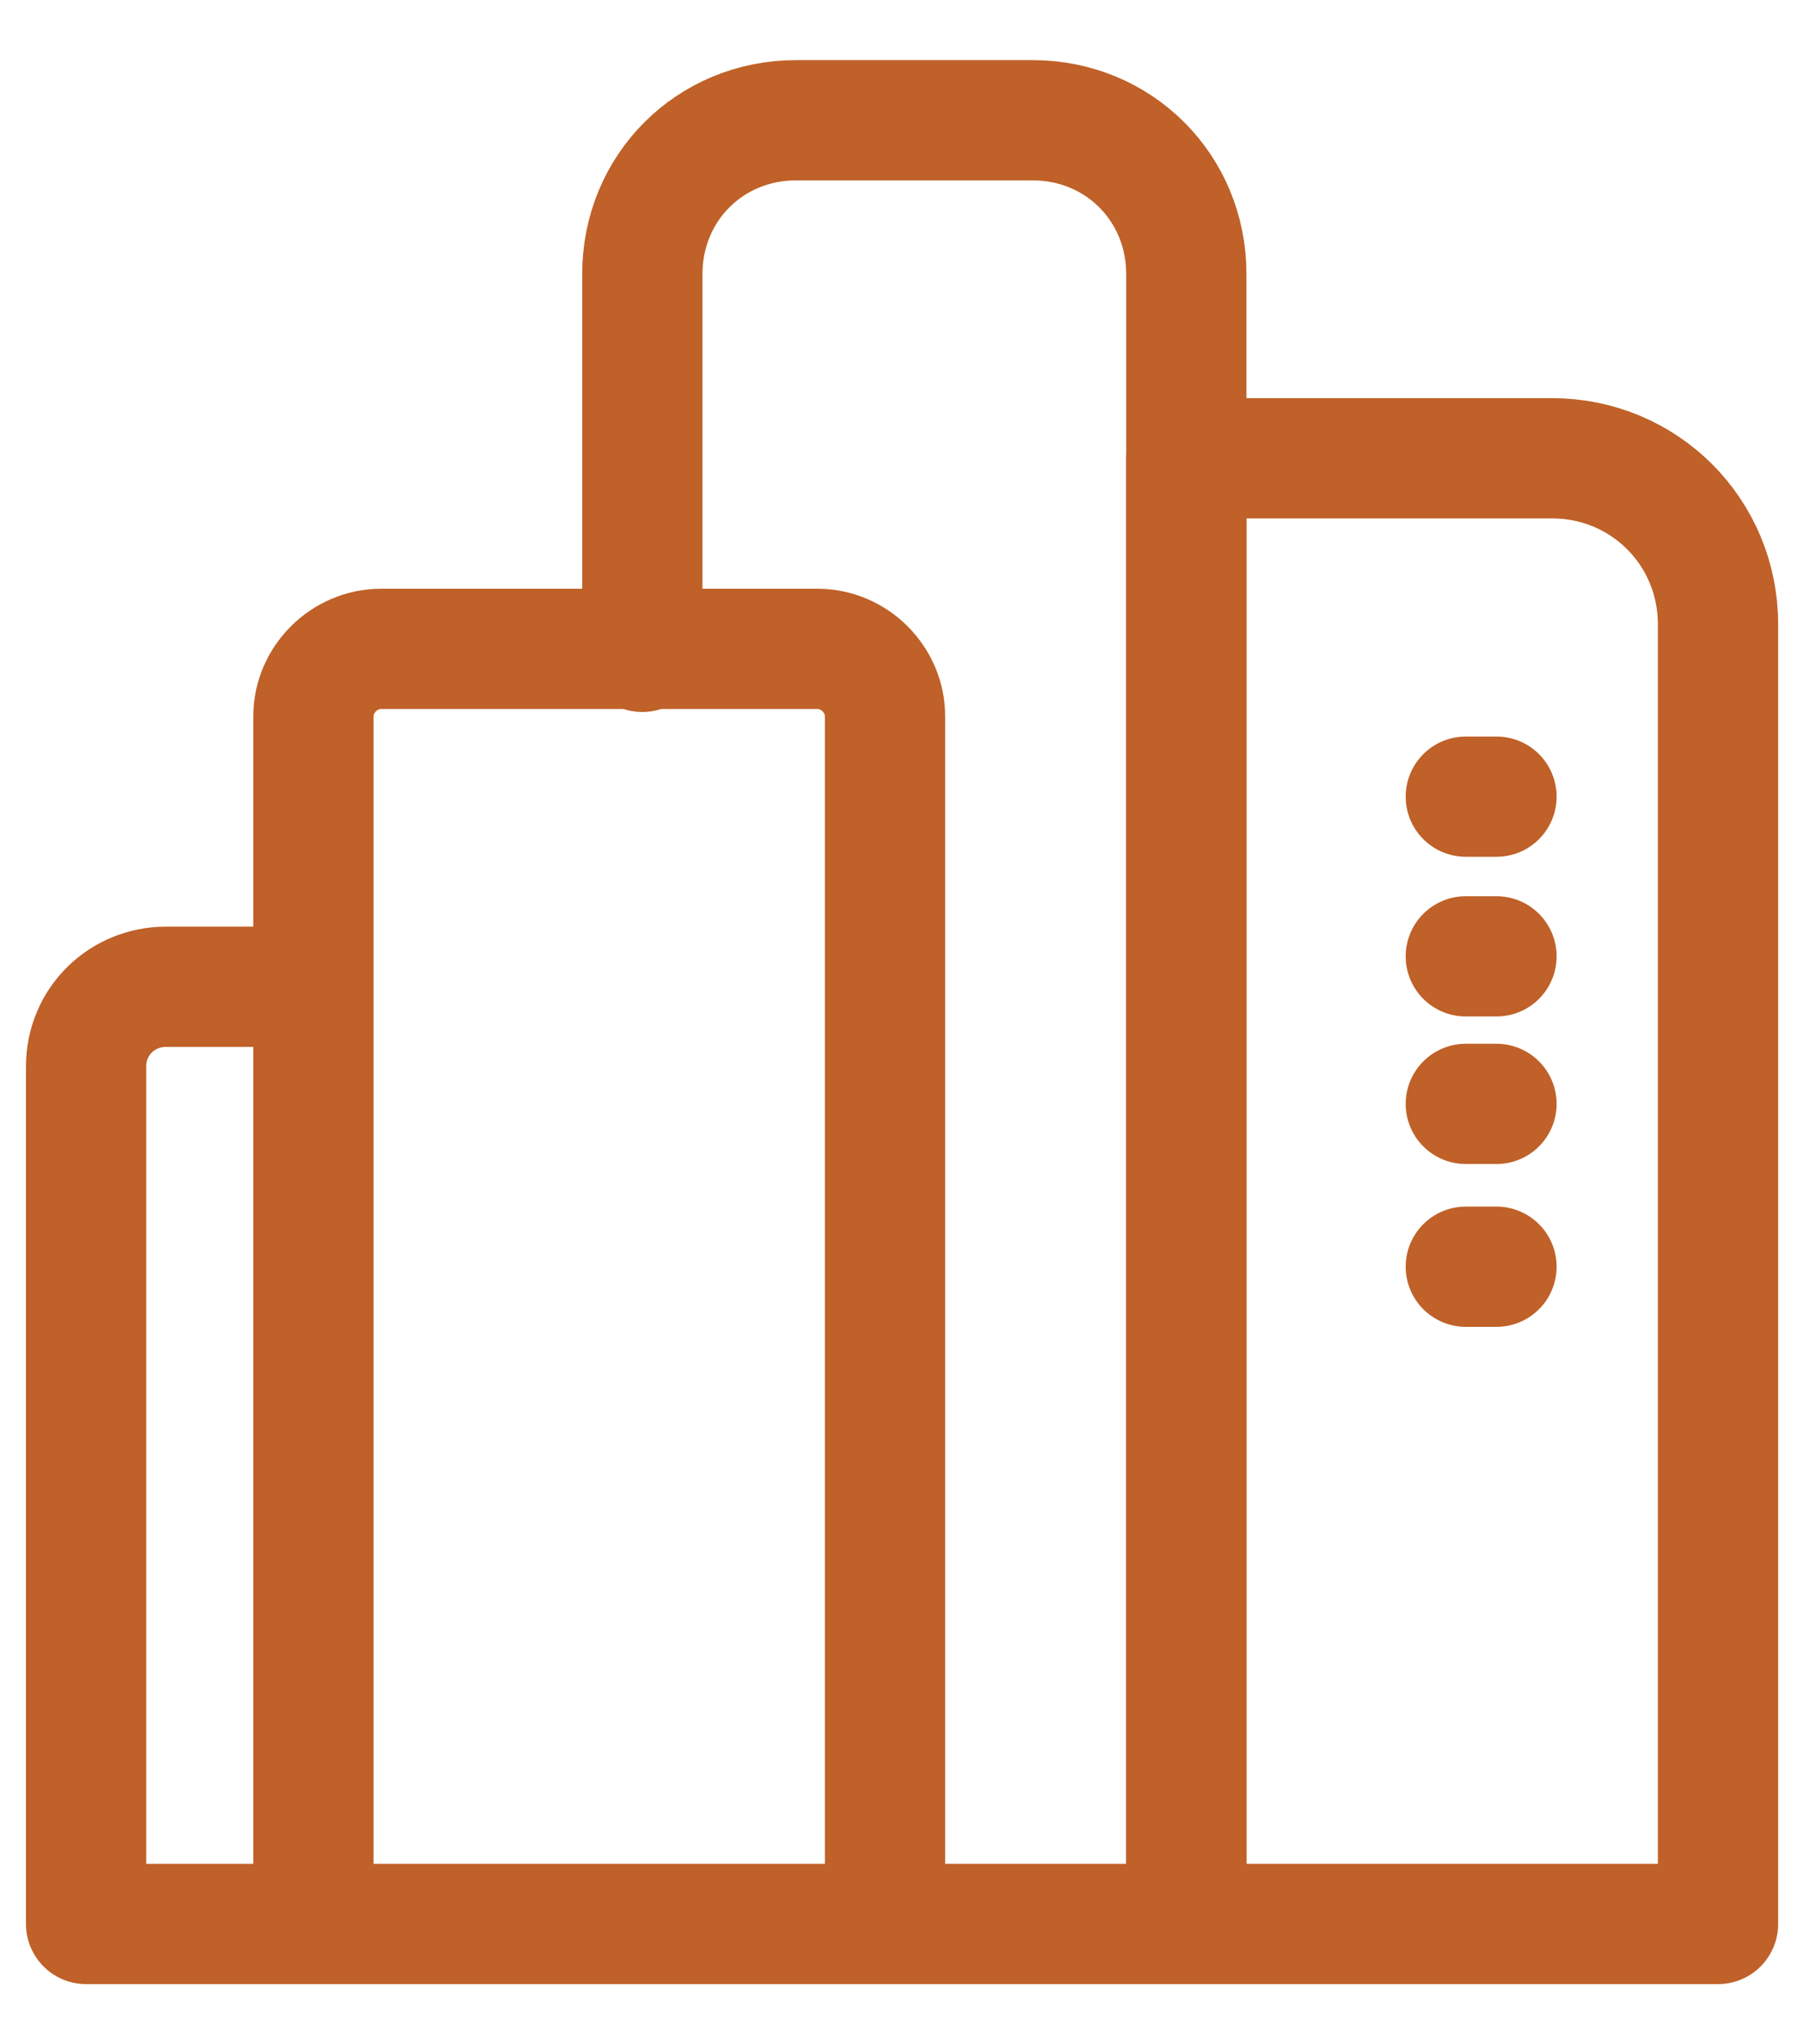
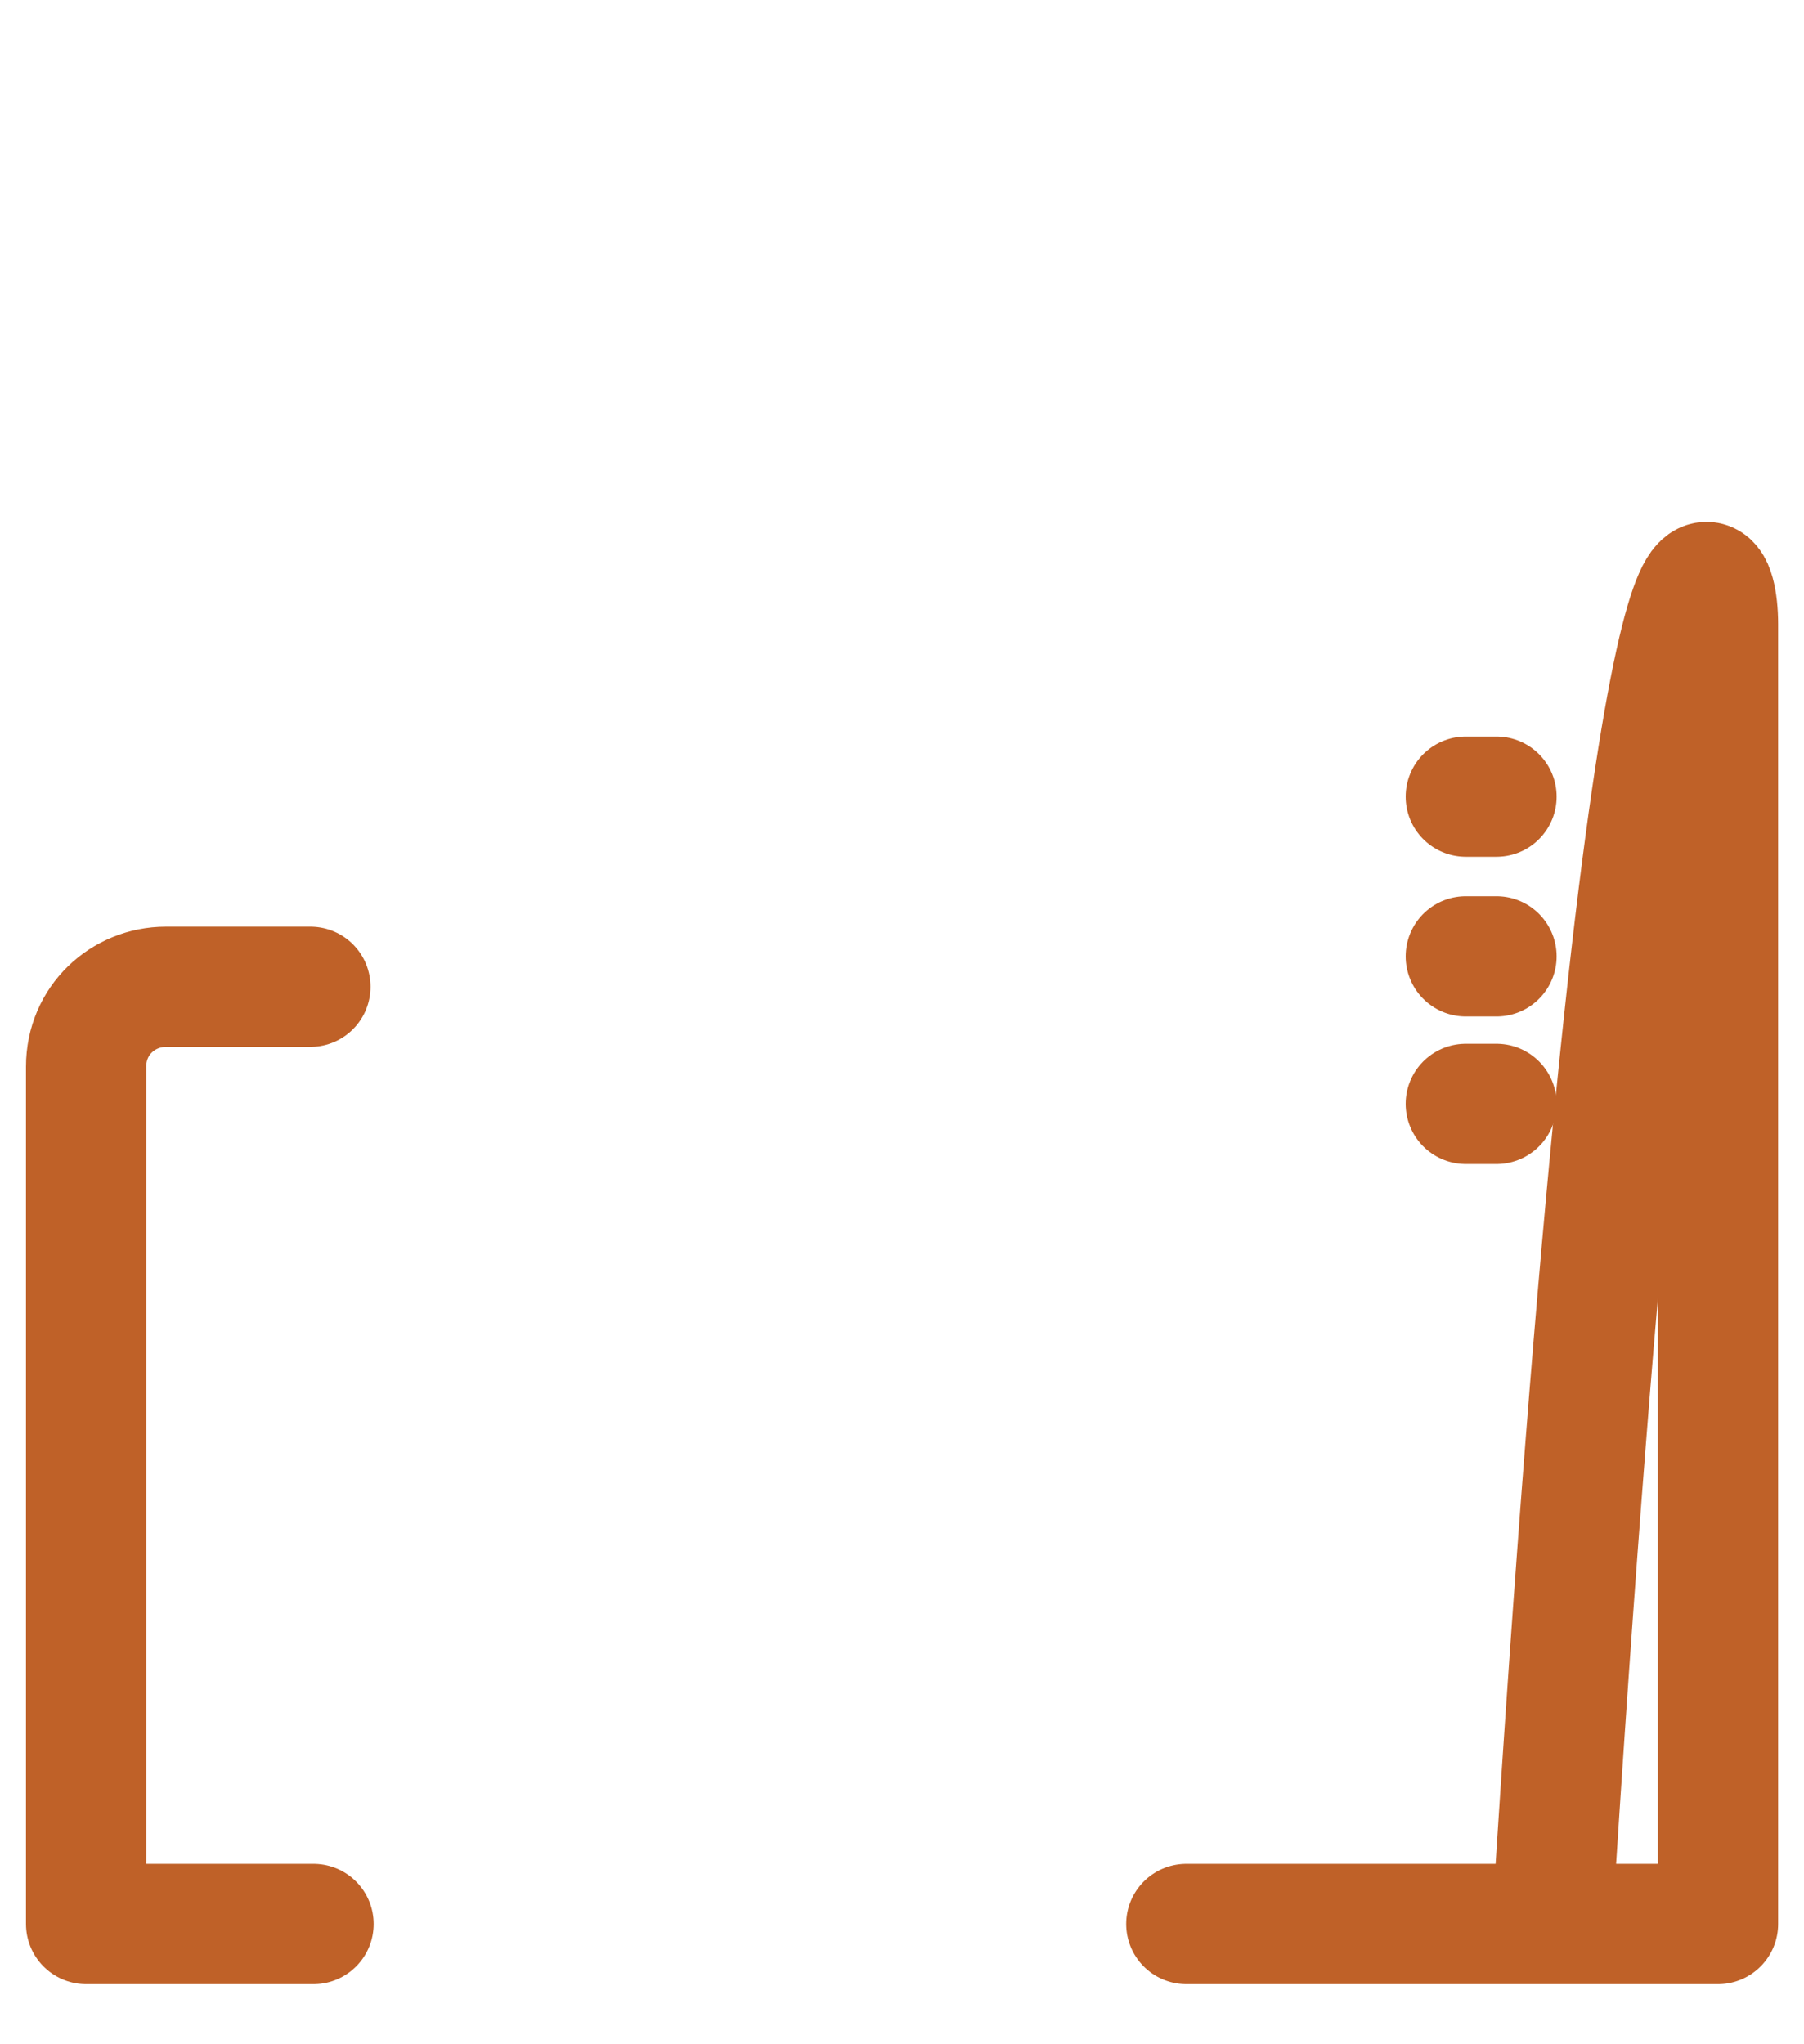
<svg xmlns="http://www.w3.org/2000/svg" width="15" height="17" viewBox="0 0 15 17" fill="none">
-   <path d="M7.36 16H9.864V2.278C9.864 1.562 9.302 1 8.586 1H6.619C5.903 1 5.341 1.562 5.341 2.278V5.421" stroke="#BF6128" stroke-miterlimit="10" stroke-linecap="round" stroke-linejoin="round" />
-   <path d="M6.797 5.396H3.169C2.862 5.396 2.606 5.651 2.606 5.958V16H7.359V5.958C7.359 5.651 7.104 5.396 6.797 5.396Z" stroke="#BF6128" stroke-miterlimit="10" stroke-linecap="round" stroke-linejoin="round" />
-   <path d="M14.285 16H9.864V3.811H12.905C13.671 3.811 14.285 4.424 14.285 5.191V16Z" stroke="#BF6128" stroke-miterlimit="10" stroke-linecap="round" stroke-linejoin="round" />
+   <path d="M14.285 16H9.864H12.905C13.671 3.811 14.285 4.424 14.285 5.191V16Z" stroke="#BF6128" stroke-miterlimit="10" stroke-linecap="round" stroke-linejoin="round" />
  <path d="M12.188 6.625H12.443" stroke="#BF6128" stroke-miterlimit="10" stroke-linecap="round" stroke-linejoin="round" />
  <path d="M12.188 7.953H12.443" stroke="#BF6128" stroke-miterlimit="10" stroke-linecap="round" stroke-linejoin="round" />
  <path d="M12.188 9.18H12.443" stroke="#BF6128" stroke-miterlimit="10" stroke-linecap="round" stroke-linejoin="round" />
-   <path d="M12.188 10.534H12.443" stroke="#BF6128" stroke-miterlimit="10" stroke-linecap="round" stroke-linejoin="round" />
  <path d="M2.607 16H0.716V8.87C0.716 8.487 1.022 8.206 1.38 8.206H2.581" stroke="#BF6128" stroke-miterlimit="10" stroke-linecap="round" stroke-linejoin="round" />
</svg>